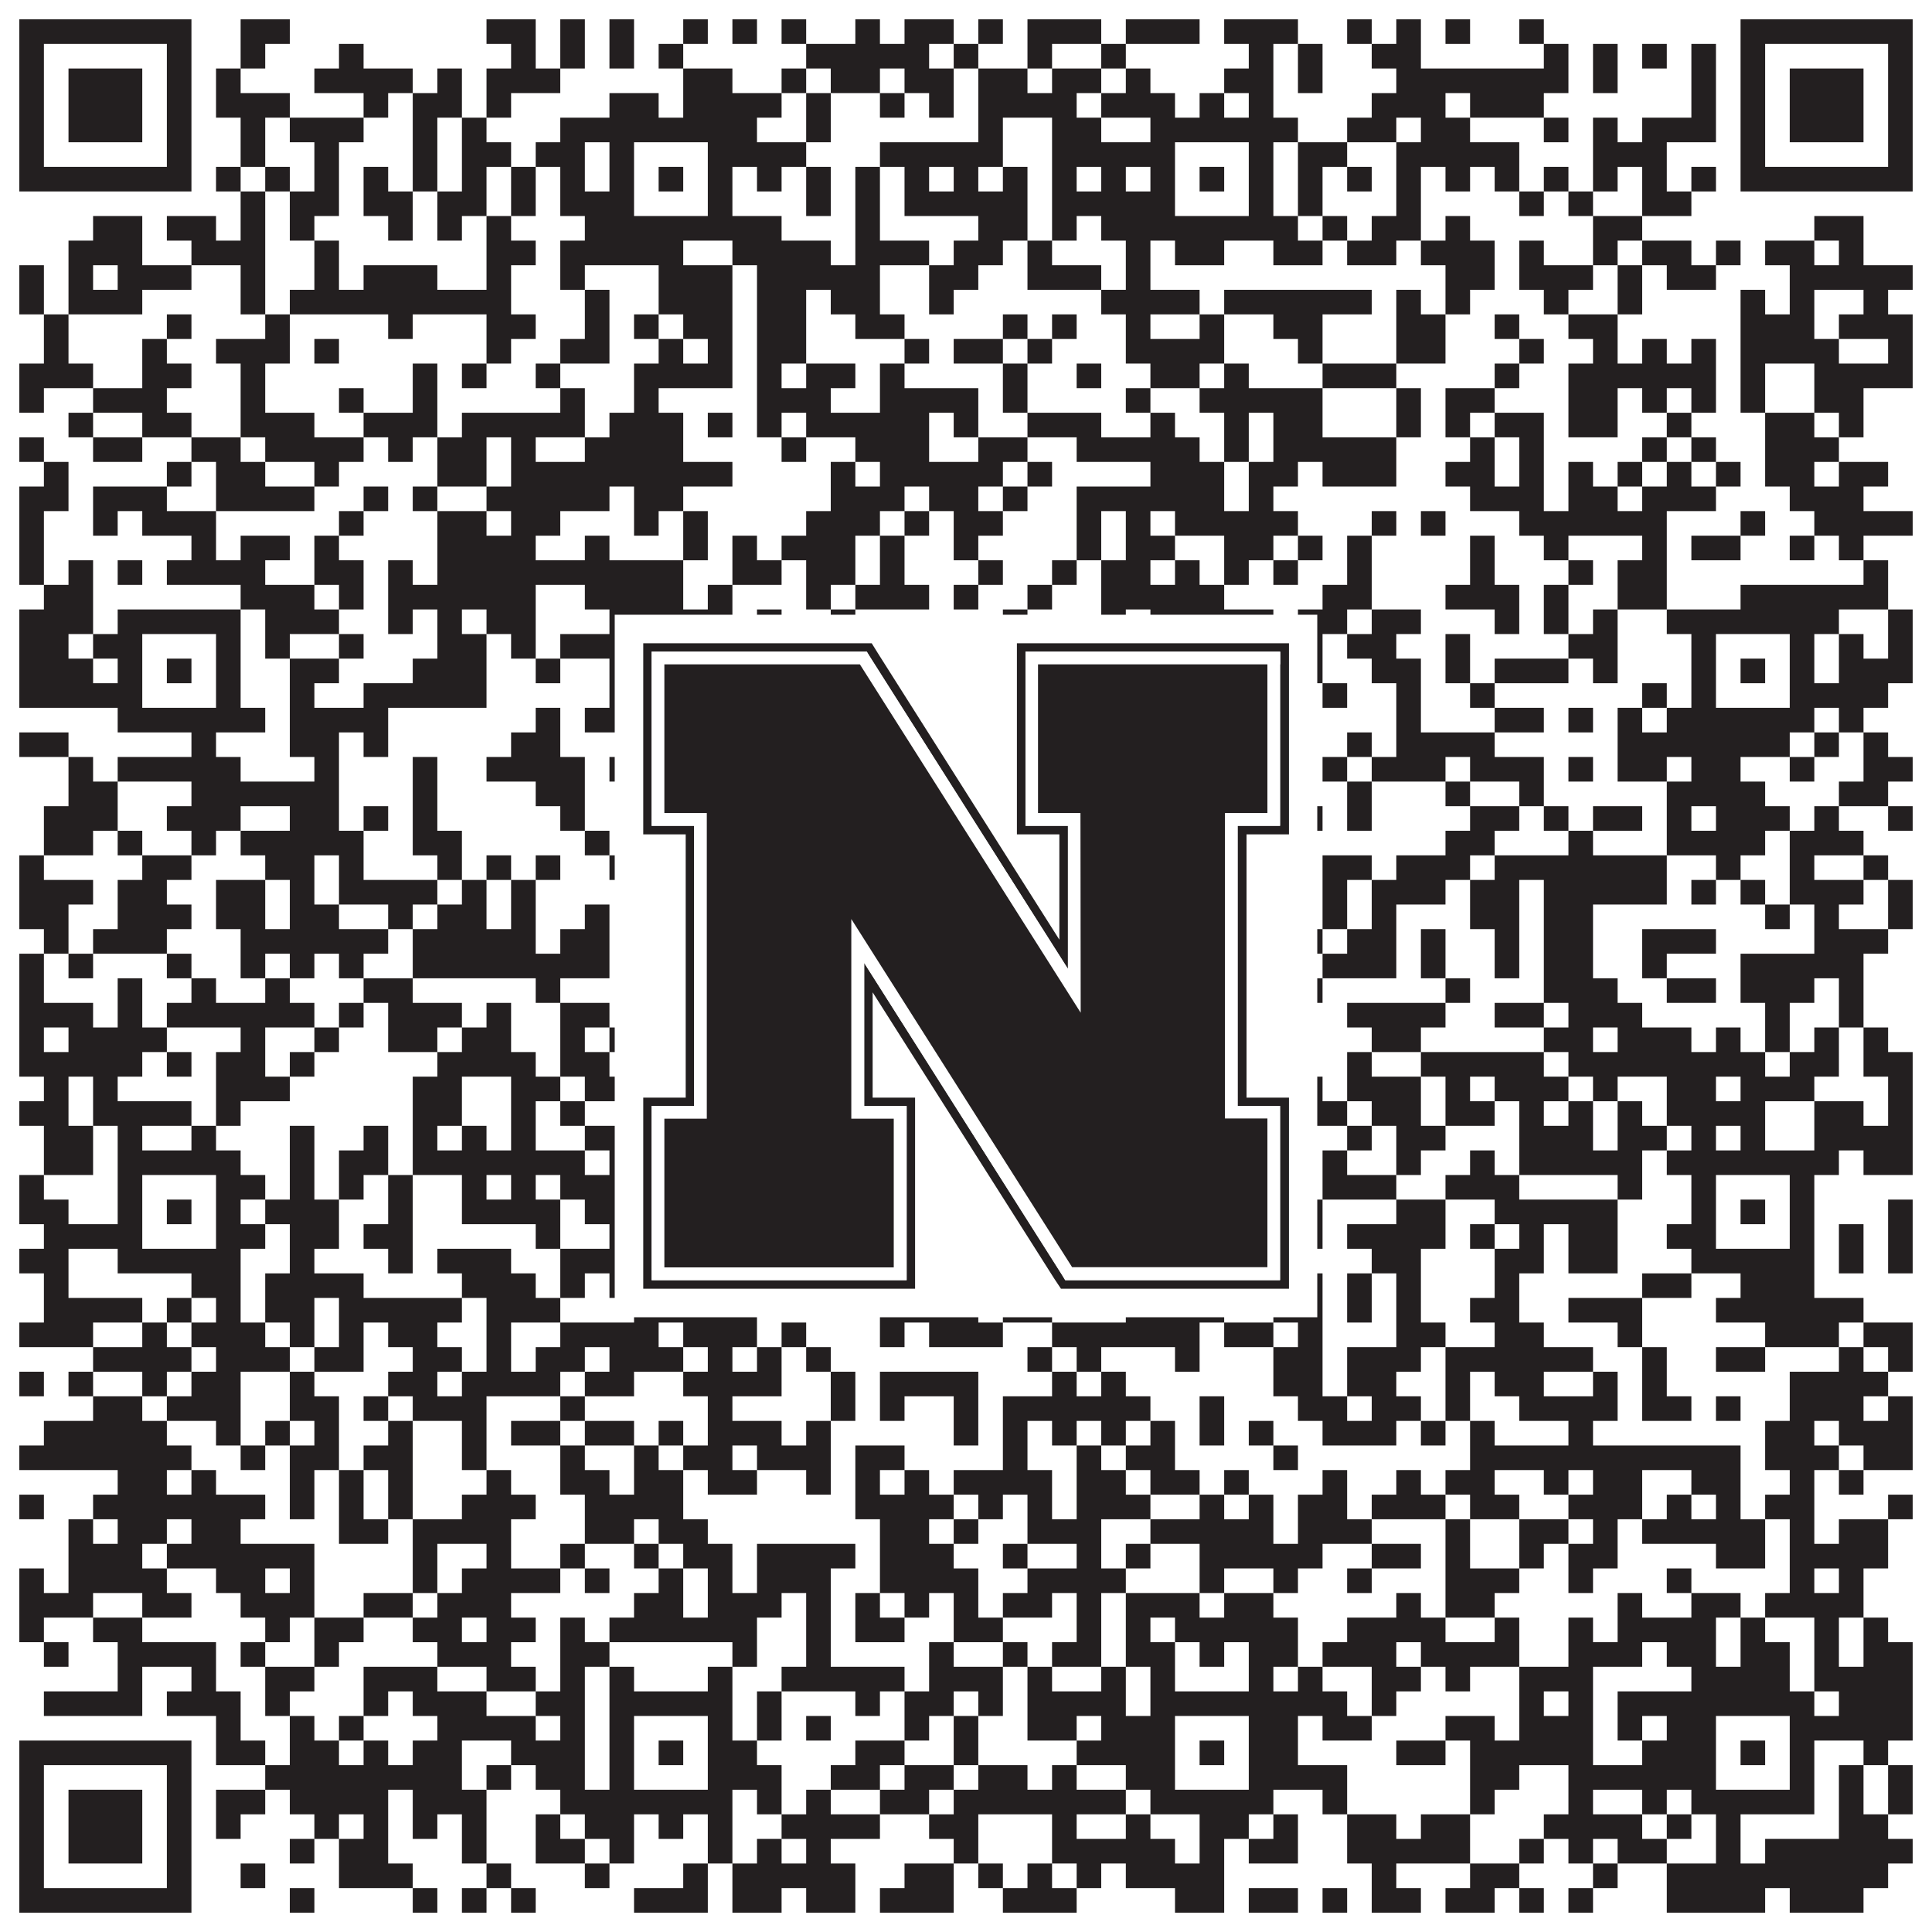
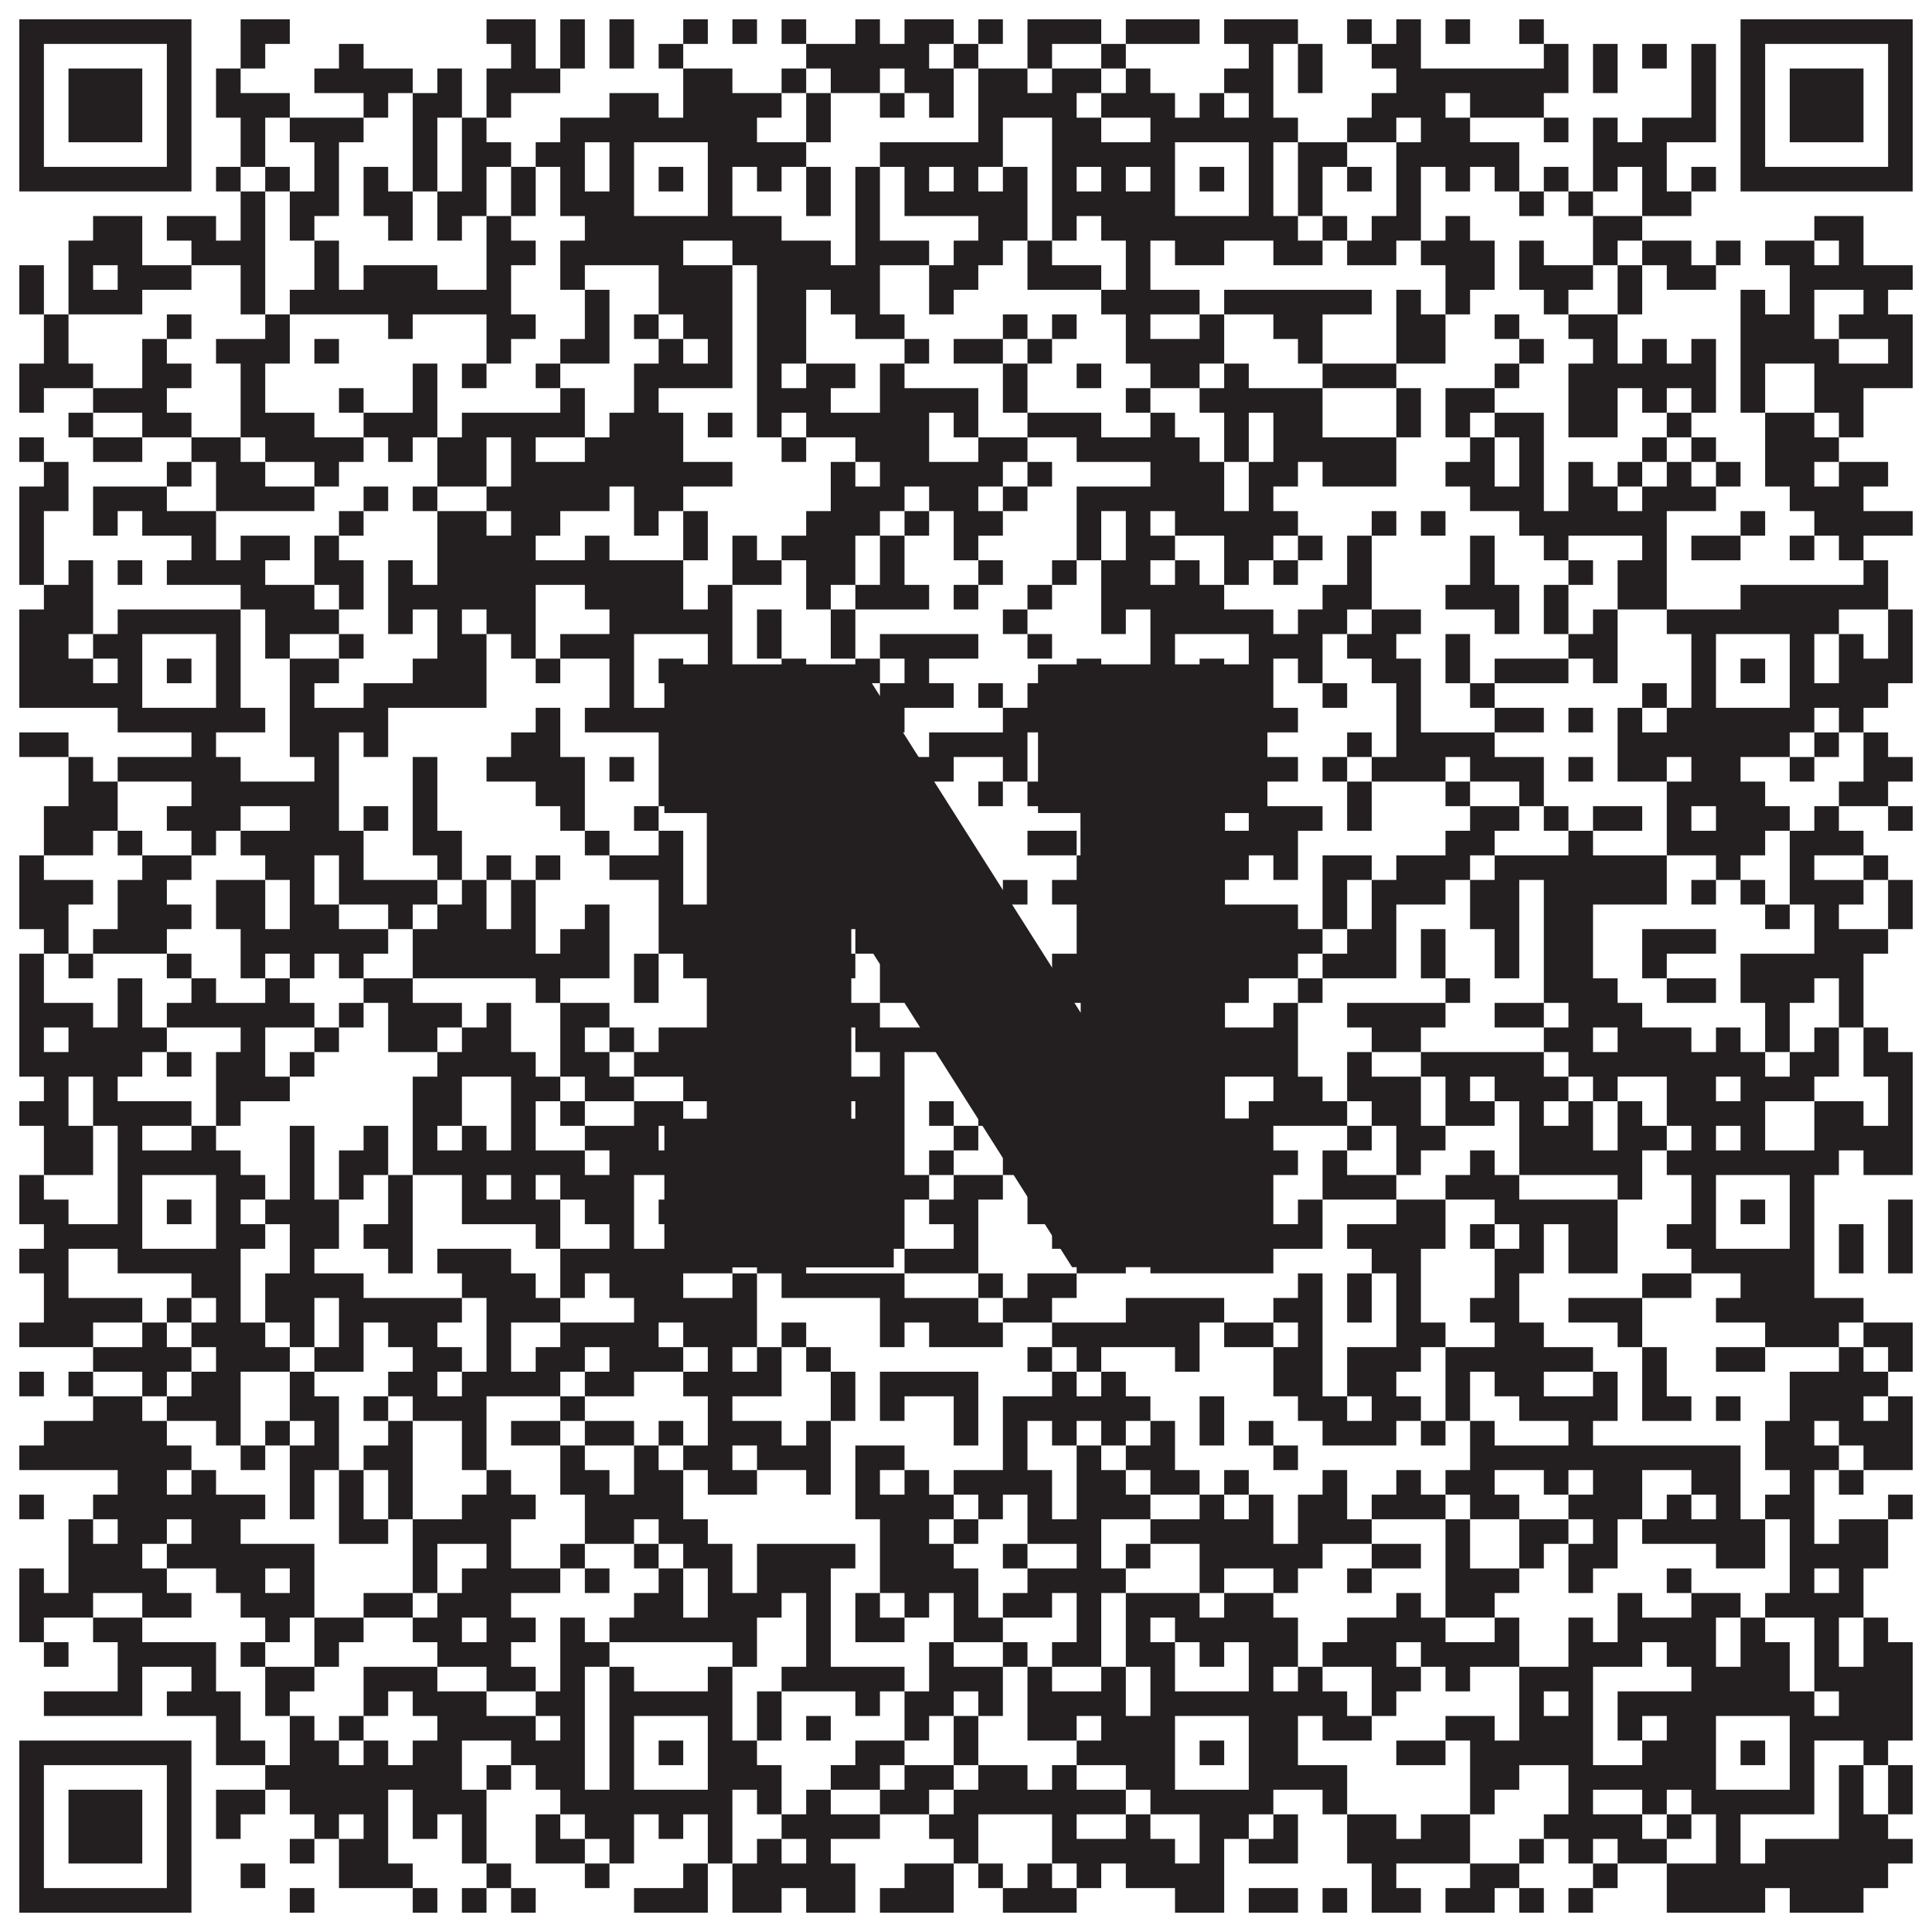
<svg xmlns="http://www.w3.org/2000/svg" version="1.1" width="1100px" height="1100px" viewBox="0 0 1100 1100">
-   <rect x="0" y="0" width="1100" height="1100" fill="#ffffff" fill-opacity="1" />
  <path fill="#231f20" fill-opacity="1" d="M11,11L109,11L109,25L11,25ZM137,11L165,11L165,25L137,25ZM277,11L305,11L305,25L277,25ZM319,11L333,11L333,25L319,25ZM347,11L361,11L361,25L347,25ZM389,11L403,11L403,25L389,25ZM417,11L431,11L431,25L417,25ZM445,11L459,11L459,25L445,25ZM487,11L501,11L501,25L487,25ZM515,11L543,11L543,25L515,25ZM557,11L571,11L571,25L557,25ZM585,11L627,11L627,25L585,25ZM641,11L683,11L683,25L641,25ZM697,11L739,11L739,25L697,25ZM767,11L781,11L781,25L767,25ZM795,11L809,11L809,25L795,25ZM823,11L837,11L837,25L823,25ZM865,11L879,11L879,25L865,25ZM991,11L1089,11L1089,25L991,25ZM11,25L25,25L25,39L11,39ZM95,25L109,25L109,39L95,39ZM137,25L151,25L151,39L137,39ZM193,25L207,25L207,39L193,39ZM291,25L305,25L305,39L291,39ZM319,25L333,25L333,39L319,39ZM347,25L361,25L361,39L347,39ZM375,25L389,25L389,39L375,39ZM459,25L529,25L529,39L459,39ZM543,25L557,25L557,39L543,39ZM585,25L599,25L599,39L585,39ZM627,25L641,25L641,39L627,39ZM711,25L725,25L725,39L711,39ZM739,25L753,25L753,39L739,39ZM781,25L809,25L809,39L781,39ZM879,25L893,25L893,39L879,39ZM907,25L921,25L921,39L907,39ZM935,25L949,25L949,39L935,39ZM963,25L977,25L977,39L963,39ZM991,25L1005,25L1005,39L991,39ZM1075,25L1089,25L1089,39L1075,39ZM11,39L25,39L25,53L11,53ZM39,39L81,39L81,53L39,53ZM95,39L109,39L109,53L95,53ZM123,39L137,39L137,53L123,53ZM179,39L235,39L235,53L179,53ZM249,39L263,39L263,53L249,53ZM277,39L319,39L319,53L277,53ZM389,39L417,39L417,53L389,53ZM445,39L459,39L459,53L445,53ZM473,39L501,39L501,53L473,53ZM515,39L543,39L543,53L515,53ZM557,39L585,39L585,53L557,53ZM599,39L627,39L627,53L599,53ZM641,39L655,39L655,53L641,53ZM697,39L725,39L725,53L697,53ZM739,39L753,39L753,53L739,53ZM795,39L893,39L893,53L795,53ZM907,39L921,39L921,53L907,53ZM963,39L977,39L977,53L963,53ZM991,39L1005,39L1005,53L991,53ZM1019,39L1061,39L1061,53L1019,53ZM1075,39L1089,39L1089,53L1075,53ZM11,53L25,53L25,67L11,67ZM39,53L81,53L81,67L39,67ZM95,53L109,53L109,67L95,67ZM123,53L165,53L165,67L123,67ZM207,53L221,53L221,67L207,67ZM235,53L263,53L263,67L235,67ZM277,53L291,53L291,67L277,67ZM347,53L375,53L375,67L347,67ZM389,53L445,53L445,67L389,67ZM459,53L473,53L473,67L459,67ZM501,53L515,53L515,67L501,67ZM529,53L543,53L543,67L529,67ZM557,53L613,53L613,67L557,67ZM627,53L669,53L669,67L627,67ZM683,53L697,53L697,67L683,67ZM711,53L725,53L725,67L711,67ZM781,53L823,53L823,67L781,67ZM837,53L879,53L879,67L837,67ZM963,53L977,53L977,67L963,67ZM991,53L1005,53L1005,67L991,67ZM1019,53L1061,53L1061,67L1019,67ZM1075,53L1089,53L1089,67L1075,67ZM11,67L25,67L25,81L11,81ZM39,67L81,67L81,81L39,81ZM95,67L109,67L109,81L95,81ZM137,67L151,67L151,81L137,81ZM165,67L207,67L207,81L165,81ZM235,67L249,67L249,81L235,81ZM263,67L277,67L277,81L263,81ZM319,67L431,67L431,81L319,81ZM459,67L473,67L473,81L459,81ZM557,67L571,67L571,81L557,81ZM599,67L627,67L627,81L599,81ZM655,67L739,67L739,81L655,81ZM767,67L795,67L795,81L767,81ZM809,67L837,67L837,81L809,81ZM879,67L893,67L893,81L879,81ZM907,67L921,67L921,81L907,81ZM935,67L977,67L977,81L935,81ZM991,67L1005,67L1005,81L991,81ZM1019,67L1061,67L1061,81L1019,81ZM1075,67L1089,67L1089,81L1075,81ZM11,81L25,81L25,95L11,95ZM95,81L109,81L109,95L95,95ZM137,81L151,81L151,95L137,95ZM179,81L193,81L193,95L179,95ZM235,81L249,81L249,95L235,95ZM263,81L291,81L291,95L263,95ZM305,81L333,81L333,95L305,95ZM347,81L361,81L361,95L347,95ZM403,81L459,81L459,95L403,95ZM501,81L571,81L571,95L501,95ZM599,81L669,81L669,95L599,95ZM711,81L725,81L725,95L711,95ZM739,81L767,81L767,95L739,95ZM795,81L865,81L865,95L795,95ZM907,81L949,81L949,95L907,95ZM991,81L1005,81L1005,95L991,95ZM1075,81L1089,81L1089,95L1075,95ZM11,95L109,95L109,109L11,109ZM123,95L137,95L137,109L123,109ZM151,95L165,95L165,109L151,109ZM179,95L193,95L193,109L179,109ZM207,95L221,95L221,109L207,109ZM235,95L249,95L249,109L235,109ZM263,95L277,95L277,109L263,109ZM291,95L305,95L305,109L291,109ZM319,95L333,95L333,109L319,109ZM347,95L361,95L361,109L347,109ZM375,95L389,95L389,109L375,109ZM403,95L417,95L417,109L403,109ZM431,95L445,95L445,109L431,109ZM459,95L473,95L473,109L459,109ZM487,95L501,95L501,109L487,109ZM515,95L529,95L529,109L515,109ZM543,95L557,95L557,109L543,109ZM571,95L585,95L585,109L571,109ZM599,95L613,95L613,109L599,109ZM627,95L641,95L641,109L627,109ZM655,95L669,95L669,109L655,109ZM683,95L697,95L697,109L683,109ZM711,95L725,95L725,109L711,109ZM739,95L753,95L753,109L739,109ZM767,95L781,95L781,109L767,109ZM795,95L809,95L809,109L795,109ZM823,95L837,95L837,109L823,109ZM851,95L865,95L865,109L851,109ZM879,95L893,95L893,109L879,109ZM907,95L921,95L921,109L907,109ZM935,95L949,95L949,109L935,109ZM963,95L977,95L977,109L963,109ZM991,95L1089,95L1089,109L991,109ZM137,109L151,109L151,123L137,123ZM165,109L193,109L193,123L165,123ZM207,109L235,109L235,123L207,123ZM249,109L277,109L277,123L249,123ZM291,109L305,109L305,123L291,123ZM319,109L361,109L361,123L319,123ZM403,109L417,109L417,123L403,123ZM459,109L473,109L473,123L459,123ZM487,109L501,109L501,123L487,123ZM515,109L585,109L585,123L515,123ZM599,109L669,109L669,123L599,123ZM711,109L725,109L725,123L711,123ZM739,109L753,109L753,123L739,123ZM795,109L809,109L809,123L795,123ZM865,109L879,109L879,123L865,123ZM893,109L907,109L907,123L893,123ZM935,109L963,109L963,123L935,123ZM53,123L81,123L81,137L53,137ZM95,123L123,123L123,137L95,137ZM137,123L151,123L151,137L137,137ZM165,123L179,123L179,137L165,137ZM221,123L235,123L235,137L221,137ZM249,123L263,123L263,137L249,137ZM277,123L291,123L291,137L277,137ZM333,123L445,123L445,137L333,137ZM487,123L501,123L501,137L487,137ZM557,123L585,123L585,137L557,137ZM599,123L613,123L613,137L599,137ZM627,123L739,123L739,137L627,137ZM753,123L767,123L767,137L753,137ZM781,123L809,123L809,137L781,137ZM823,123L837,123L837,137L823,137ZM907,123L935,123L935,137L907,137ZM1033,123L1061,123L1061,137L1033,137ZM39,137L81,137L81,151L39,151ZM109,137L151,137L151,151L109,151ZM179,137L193,137L193,151L179,151ZM277,137L305,137L305,151L277,151ZM319,137L389,137L389,151L319,151ZM417,137L473,137L473,151L417,151ZM487,137L529,137L529,151L487,151ZM543,137L571,137L571,151L543,151ZM585,137L599,137L599,151L585,151ZM641,137L655,137L655,151L641,151ZM669,137L697,137L697,151L669,151ZM725,137L753,137L753,151L725,151ZM767,137L795,137L795,151L767,151ZM809,137L851,137L851,151L809,151ZM865,137L879,137L879,151L865,151ZM907,137L921,137L921,151L907,151ZM935,137L963,137L963,151L935,151ZM977,137L991,137L991,151L977,151ZM1005,137L1033,137L1033,151L1005,151ZM1047,137L1061,137L1061,151L1047,151ZM11,151L25,151L25,165L11,165ZM39,151L53,151L53,165L39,165ZM67,151L109,151L109,165L67,165ZM137,151L151,151L151,165L137,165ZM179,151L193,151L193,165L179,165ZM207,151L249,151L249,165L207,165ZM277,151L291,151L291,165L277,165ZM319,151L333,151L333,165L319,165ZM375,151L417,151L417,165L375,165ZM431,151L501,151L501,165L431,165ZM529,151L557,151L557,165L529,165ZM585,151L627,151L627,165L585,165ZM641,151L655,151L655,165L641,165ZM823,151L851,151L851,165L823,165ZM865,151L907,151L907,165L865,165ZM921,151L935,151L935,165L921,165ZM949,151L977,151L977,165L949,165ZM1019,151L1089,151L1089,165L1019,165ZM11,165L25,165L25,179L11,179ZM39,165L81,165L81,179L39,179ZM137,165L151,165L151,179L137,179ZM165,165L291,165L291,179L165,179ZM333,165L347,165L347,179L333,179ZM375,165L417,165L417,179L375,179ZM431,165L459,165L459,179L431,179ZM473,165L501,165L501,179L473,179ZM529,165L543,165L543,179L529,179ZM627,165L683,165L683,179L627,179ZM697,165L781,165L781,179L697,179ZM795,165L809,165L809,179L795,179ZM823,165L837,165L837,179L823,179ZM879,165L893,165L893,179L879,179ZM921,165L935,165L935,179L921,179ZM991,165L1005,165L1005,179L991,179ZM1019,165L1033,165L1033,179L1019,179ZM1061,165L1075,165L1075,179L1061,179ZM25,179L39,179L39,193L25,193ZM95,179L109,179L109,193L95,193ZM151,179L165,179L165,193L151,193ZM221,179L235,179L235,193L221,193ZM277,179L305,179L305,193L277,193ZM333,179L347,179L347,193L333,193ZM361,179L375,179L375,193L361,193ZM389,179L417,179L417,193L389,193ZM431,179L459,179L459,193L431,193ZM487,179L515,179L515,193L487,193ZM571,179L585,179L585,193L571,193ZM599,179L613,179L613,193L599,193ZM641,179L655,179L655,193L641,193ZM683,179L697,179L697,193L683,193ZM725,179L753,179L753,193L725,193ZM795,179L823,179L823,193L795,193ZM851,179L865,179L865,193L851,193ZM893,179L921,179L921,193L893,193ZM991,179L1033,179L1033,193L991,193ZM1047,179L1089,179L1089,193L1047,193ZM25,193L39,193L39,207L25,207ZM81,193L95,193L95,207L81,207ZM123,193L165,193L165,207L123,207ZM179,193L193,193L193,207L179,207ZM277,193L291,193L291,207L277,207ZM319,193L347,193L347,207L319,207ZM375,193L389,193L389,207L375,207ZM403,193L417,193L417,207L403,207ZM431,193L459,193L459,207L431,207ZM515,193L529,193L529,207L515,207ZM543,193L571,193L571,207L543,207ZM585,193L599,193L599,207L585,207ZM641,193L697,193L697,207L641,207ZM739,193L753,193L753,207L739,207ZM795,193L823,193L823,207L795,207ZM865,193L879,193L879,207L865,207ZM907,193L921,193L921,207L907,207ZM935,193L949,193L949,207L935,207ZM963,193L977,193L977,207L963,207ZM991,193L1047,193L1047,207L991,207ZM1075,193L1089,193L1089,207L1075,207ZM11,207L53,207L53,221L11,221ZM81,207L109,207L109,221L81,221ZM137,207L151,207L151,221L137,221ZM235,207L249,207L249,221L235,221ZM263,207L277,207L277,221L263,221ZM305,207L319,207L319,221L305,221ZM361,207L417,207L417,221L361,221ZM431,207L445,207L445,221L431,221ZM459,207L487,207L487,221L459,221ZM501,207L515,207L515,221L501,221ZM571,207L585,207L585,221L571,221ZM613,207L627,207L627,221L613,221ZM655,207L683,207L683,221L655,221ZM697,207L711,207L711,221L697,221ZM753,207L795,207L795,221L753,221ZM851,207L865,207L865,221L851,221ZM893,207L977,207L977,221L893,221ZM991,207L1005,207L1005,221L991,221ZM1033,207L1089,207L1089,221L1033,221ZM11,221L25,221L25,235L11,235ZM53,221L95,221L95,235L53,235ZM137,221L151,221L151,235L137,235ZM193,221L207,221L207,235L193,235ZM235,221L249,221L249,235L235,235ZM319,221L333,221L333,235L319,235ZM361,221L375,221L375,235L361,235ZM431,221L473,221L473,235L431,235ZM501,221L557,221L557,235L501,235ZM571,221L585,221L585,235L571,235ZM641,221L655,221L655,235L641,235ZM683,221L753,221L753,235L683,235ZM795,221L809,221L809,235L795,235ZM823,221L851,221L851,235L823,235ZM893,221L921,221L921,235L893,235ZM935,221L949,221L949,235L935,235ZM963,221L977,221L977,235L963,235ZM991,221L1005,221L1005,235L991,235ZM1033,221L1061,221L1061,235L1033,235ZM39,235L53,235L53,249L39,249ZM81,235L109,235L109,249L81,249ZM137,235L179,235L179,249L137,249ZM207,235L249,235L249,249L207,249ZM263,235L333,235L333,249L263,249ZM347,235L389,235L389,249L347,249ZM403,235L417,235L417,249L403,249ZM431,235L445,235L445,249L431,249ZM459,235L529,235L529,249L459,249ZM543,235L557,235L557,249L543,249ZM585,235L627,235L627,249L585,249ZM655,235L669,235L669,249L655,249ZM697,235L711,235L711,249L697,249ZM725,235L753,235L753,249L725,249ZM795,235L809,235L809,249L795,249ZM823,235L837,235L837,249L823,249ZM851,235L879,235L879,249L851,249ZM893,235L921,235L921,249L893,249ZM949,235L963,235L963,249L949,249ZM1005,235L1033,235L1033,249L1005,249ZM1047,235L1061,235L1061,249L1047,249ZM11,249L25,249L25,263L11,263ZM53,249L81,249L81,263L53,263ZM109,249L137,249L137,263L109,263ZM151,249L207,249L207,263L151,263ZM221,249L235,249L235,263L221,263ZM249,249L277,249L277,263L249,263ZM291,249L305,249L305,263L291,263ZM333,249L389,249L389,263L333,263ZM445,249L459,249L459,263L445,263ZM487,249L529,249L529,263L487,263ZM557,249L585,249L585,263L557,263ZM613,249L683,249L683,263L613,263ZM697,249L711,249L711,263L697,263ZM725,249L795,249L795,263L725,263ZM837,249L851,249L851,263L837,263ZM865,249L879,249L879,263L865,263ZM935,249L949,249L949,263L935,263ZM963,249L977,249L977,263L963,263ZM1005,249L1047,249L1047,263L1005,263ZM25,263L39,263L39,277L25,277ZM95,263L109,263L109,277L95,277ZM123,263L151,263L151,277L123,277ZM179,263L193,263L193,277L179,277ZM249,263L277,263L277,277L249,277ZM291,263L417,263L417,277L291,277ZM473,263L487,263L487,277L473,277ZM501,263L571,263L571,277L501,277ZM585,263L599,263L599,277L585,277ZM655,263L697,263L697,277L655,277ZM711,263L739,263L739,277L711,277ZM753,263L795,263L795,277L753,277ZM823,263L851,263L851,277L823,277ZM865,263L879,263L879,277L865,277ZM893,263L907,263L907,277L893,277ZM921,263L935,263L935,277L921,277ZM949,263L963,263L963,277L949,277ZM977,263L991,263L991,277L977,277ZM1005,263L1033,263L1033,277L1005,277ZM1047,263L1075,263L1075,277L1047,277ZM11,277L39,277L39,291L11,291ZM53,277L95,277L95,291L53,291ZM123,277L179,277L179,291L123,291ZM207,277L221,277L221,291L207,291ZM235,277L249,277L249,291L235,291ZM277,277L347,277L347,291L277,291ZM361,277L389,277L389,291L361,291ZM473,277L515,277L515,291L473,291ZM529,277L557,277L557,291L529,291ZM571,277L585,277L585,291L571,291ZM613,277L697,277L697,291L613,291ZM711,277L725,277L725,291L711,291ZM837,277L879,277L879,291L837,291ZM893,277L921,277L921,291L893,291ZM935,277L977,277L977,291L935,291ZM1019,277L1061,277L1061,291L1019,291ZM11,291L25,291L25,305L11,305ZM53,291L67,291L67,305L53,305ZM81,291L123,291L123,305L81,305ZM193,291L207,291L207,305L193,305ZM249,291L277,291L277,305L249,305ZM291,291L319,291L319,305L291,305ZM361,291L375,291L375,305L361,305ZM389,291L403,291L403,305L389,305ZM459,291L501,291L501,305L459,305ZM515,291L529,291L529,305L515,305ZM543,291L571,291L571,305L543,305ZM613,291L627,291L627,305L613,305ZM641,291L655,291L655,305L641,305ZM669,291L739,291L739,305L669,305ZM781,291L795,291L795,305L781,305ZM809,291L823,291L823,305L809,305ZM865,291L949,291L949,305L865,305ZM991,291L1005,291L1005,305L991,305ZM1033,291L1089,291L1089,305L1033,305ZM11,305L25,305L25,319L11,319ZM109,305L123,305L123,319L109,319ZM137,305L165,305L165,319L137,319ZM179,305L193,305L193,319L179,319ZM249,305L305,305L305,319L249,319ZM333,305L347,305L347,319L333,319ZM389,305L403,305L403,319L389,319ZM417,305L431,305L431,319L417,319ZM445,305L487,305L487,319L445,319ZM501,305L515,305L515,319L501,319ZM543,305L557,305L557,319L543,319ZM613,305L627,305L627,319L613,319ZM641,305L669,305L669,319L641,319ZM697,305L725,305L725,319L697,319ZM739,305L753,305L753,319L739,319ZM767,305L781,305L781,319L767,319ZM837,305L851,305L851,319L837,319ZM879,305L893,305L893,319L879,319ZM935,305L949,305L949,319L935,319ZM963,305L991,305L991,319L963,319ZM1019,305L1033,305L1033,319L1019,319ZM1047,305L1061,305L1061,319L1047,319ZM11,319L25,319L25,333L11,333ZM39,319L53,319L53,333L39,333ZM67,319L81,319L81,333L67,333ZM95,319L151,319L151,333L95,333ZM179,319L207,319L207,333L179,333ZM221,319L235,319L235,333L221,333ZM249,319L389,319L389,333L249,333ZM417,319L445,319L445,333L417,333ZM459,319L487,319L487,333L459,333ZM501,319L515,319L515,333L501,333ZM557,319L571,319L571,333L557,333ZM599,319L613,319L613,333L599,333ZM627,319L655,319L655,333L627,333ZM669,319L683,319L683,333L669,333ZM697,319L711,319L711,333L697,333ZM725,319L739,319L739,333L725,333ZM767,319L781,319L781,333L767,333ZM837,319L851,319L851,333L837,333ZM893,319L907,319L907,333L893,333ZM921,319L949,319L949,333L921,333ZM1061,319L1075,319L1075,333L1061,333ZM25,333L53,333L53,347L25,347ZM137,333L179,333L179,347L137,347ZM193,333L207,333L207,347L193,347ZM221,333L305,333L305,347L221,347ZM333,333L389,333L389,347L333,347ZM403,333L417,333L417,347L403,347ZM459,333L473,333L473,347L459,347ZM487,333L529,333L529,347L487,347ZM543,333L557,333L557,347L543,347ZM585,333L599,333L599,347L585,347ZM627,333L697,333L697,347L627,347ZM753,333L781,333L781,347L753,347ZM823,333L865,333L865,347L823,347ZM879,333L893,333L893,347L879,347ZM921,333L949,333L949,347L921,347ZM991,333L1075,333L1075,347L991,347ZM11,347L53,347L53,361L11,361ZM67,347L137,347L137,361L67,361ZM151,347L193,347L193,361L151,361ZM221,347L235,347L235,361L221,361ZM249,347L263,347L263,361L249,361ZM277,347L305,347L305,361L277,361ZM347,347L417,347L417,361L347,361ZM431,347L445,347L445,361L431,361ZM473,347L487,347L487,361L473,361ZM571,347L585,347L585,361L571,361ZM627,347L641,347L641,361L627,361ZM655,347L725,347L725,361L655,361ZM739,347L767,347L767,361L739,361ZM781,347L809,347L809,361L781,361ZM851,347L865,347L865,361L851,361ZM879,347L893,347L893,361L879,361ZM907,347L921,347L921,361L907,361ZM949,347L1047,347L1047,361L949,361ZM1075,347L1089,347L1089,361L1075,361ZM11,361L39,361L39,375L11,375ZM53,361L81,361L81,375L53,375ZM123,361L137,361L137,375L123,375ZM151,361L165,361L165,375L151,375ZM193,361L207,361L207,375L193,375ZM249,361L277,361L277,375L249,375ZM291,361L305,361L305,375L291,375ZM319,361L361,361L361,375L319,375ZM403,361L417,361L417,375L403,375ZM431,361L445,361L445,375L431,375ZM473,361L487,361L487,375L473,375ZM501,361L557,361L557,375L501,375ZM585,361L599,361L599,375L585,375ZM655,361L669,361L669,375L655,375ZM711,361L753,361L753,375L711,375ZM767,361L795,361L795,375L767,375ZM823,361L837,361L837,375L823,375ZM893,361L921,361L921,375L893,375ZM963,361L977,361L977,375L963,375ZM1019,361L1033,361L1033,375L1019,375ZM1047,361L1061,361L1061,375L1047,375ZM1075,361L1089,361L1089,375L1075,375ZM11,375L53,375L53,389L11,389ZM67,375L81,375L81,389L67,389ZM95,375L109,375L109,389L95,389ZM123,375L137,375L137,389L123,389ZM165,375L193,375L193,389L165,389ZM235,375L277,375L277,389L235,389ZM305,375L319,375L319,389L305,389ZM347,375L361,375L361,389L347,389ZM375,375L389,375L389,389L375,389ZM403,375L417,375L417,389L403,389ZM445,375L459,375L459,389L445,389ZM487,375L501,375L501,389L487,389ZM515,375L529,375L529,389L515,389ZM613,375L627,375L627,389L613,389ZM655,375L669,375L669,389L655,389ZM683,375L697,375L697,389L683,389ZM711,375L725,375L725,389L711,389ZM739,375L753,375L753,389L739,389ZM781,375L809,375L809,389L781,389ZM823,375L837,375L837,389L823,389ZM851,375L893,375L893,389L851,389ZM907,375L921,375L921,389L907,389ZM963,375L977,375L977,389L963,389ZM991,375L1005,375L1005,389L991,389ZM1019,375L1033,375L1033,389L1019,389ZM1047,375L1089,375L1089,389L1047,389ZM11,389L81,389L81,403L11,403ZM123,389L137,389L137,403L123,403ZM165,389L179,389L179,403L165,403ZM207,389L277,389L277,403L207,403ZM347,389L361,389L361,403L347,403ZM403,389L487,389L487,403L403,403ZM501,389L543,389L543,403L501,403ZM557,389L571,389L571,403L557,403ZM585,389L599,389L599,403L585,403ZM627,389L669,389L669,403L627,403ZM711,389L725,389L725,403L711,403ZM753,389L767,389L767,403L753,403ZM795,389L809,389L809,403L795,403ZM837,389L851,389L851,403L837,403ZM935,389L949,389L949,403L935,403ZM963,389L977,389L977,403L963,403ZM1019,389L1075,389L1075,403L1019,403ZM67,403L151,403L151,417L67,417ZM165,403L221,403L221,417L165,417ZM305,403L319,403L319,417L305,417ZM333,403L445,403L445,417L333,417ZM487,403L515,403L515,417L487,417ZM571,403L613,403L613,417L571,417ZM641,403L739,403L739,417L641,417ZM795,403L809,403L809,417L795,417ZM851,403L879,403L879,417L851,417ZM893,403L907,403L907,417L893,417ZM921,403L935,403L935,417L921,417ZM949,403L1033,403L1033,417L949,417ZM1047,403L1061,403L1061,417L1047,417ZM11,417L39,417L39,431L11,431ZM109,417L123,417L123,431L109,431ZM165,417L193,417L193,431L165,431ZM207,417L221,417L221,431L207,431ZM291,417L319,417L319,431L291,431ZM375,417L417,417L417,431L375,431ZM431,417L459,417L459,431L431,431ZM473,417L487,417L487,431L473,431ZM529,417L585,417L585,431L529,431ZM599,417L613,417L613,431L599,431ZM641,417L655,417L655,431L641,431ZM697,417L711,417L711,431L697,431ZM767,417L781,417L781,431L767,431ZM795,417L851,417L851,431L795,431ZM921,417L1019,417L1019,431L921,431ZM1033,417L1047,417L1047,431L1033,431ZM1061,417L1075,417L1075,431L1061,431ZM39,431L53,431L53,445L39,445ZM67,431L137,431L137,445L67,445ZM179,431L193,431L193,445L179,445ZM235,431L249,431L249,445L235,445ZM277,431L333,431L333,445L277,445ZM347,431L361,431L361,445L347,445ZM375,431L389,431L389,445L375,445ZM473,431L487,431L487,445L473,445ZM501,431L543,431L543,445L501,445ZM571,431L585,431L585,445L571,445ZM613,431L627,431L627,445L613,445ZM641,431L655,431L655,445L641,445ZM669,431L739,431L739,445L669,445ZM753,431L767,431L767,445L753,445ZM781,431L823,431L823,445L781,445ZM837,431L879,431L879,445L837,445ZM893,431L907,431L907,445L893,445ZM921,431L949,431L949,445L921,445ZM963,431L991,431L991,445L963,445ZM1019,431L1033,431L1033,445L1019,445ZM1061,431L1089,431L1089,445L1061,445ZM39,445L67,445L67,459L39,459ZM109,445L193,445L193,459L109,459ZM235,445L249,445L249,459L235,459ZM305,445L333,445L333,459L305,459ZM375,445L389,445L389,459L375,459ZM417,445L431,445L431,459L417,459ZM445,445L459,445L459,459L445,459ZM473,445L515,445L515,459L473,459ZM557,445L571,445L571,459L557,459ZM585,445L599,445L599,459L585,459ZM655,445L697,445L697,459L655,459ZM767,445L781,445L781,459L767,459ZM823,445L837,445L837,459L823,459ZM865,445L879,445L879,459L865,459ZM949,445L1005,445L1005,459L949,459ZM1047,445L1075,445L1075,459L1047,459ZM25,459L67,459L67,473L25,473ZM95,459L137,459L137,473L95,473ZM165,459L193,459L193,473L165,473ZM207,459L221,459L221,473L207,473ZM235,459L249,459L249,473L235,473ZM319,459L333,459L333,473L319,473ZM361,459L375,459L375,473L361,473ZM403,459L417,459L417,473L403,473ZM445,459L459,459L459,473L445,473ZM487,459L529,459L529,473L487,473ZM627,459L641,459L641,473L627,473ZM655,459L697,459L697,473L655,473ZM711,459L753,459L753,473L711,473ZM767,459L781,459L781,473L767,473ZM837,459L865,459L865,473L837,473ZM879,459L893,459L893,473L879,473ZM907,459L935,459L935,473L907,473ZM949,459L963,459L963,473L949,473ZM977,459L1019,459L1019,473L977,473ZM1033,459L1047,459L1047,473L1033,473ZM1075,459L1089,459L1089,473L1075,473ZM25,473L53,473L53,487L25,487ZM67,473L81,473L81,487L67,487ZM109,473L123,473L123,487L109,487ZM137,473L207,473L207,487L137,487ZM235,473L263,473L263,487L235,487ZM333,473L347,473L347,487L333,487ZM375,473L389,473L389,487L375,487ZM403,473L417,473L417,487L403,487ZM431,473L445,473L445,487L431,487ZM459,473L529,473L529,487L459,487ZM585,473L613,473L613,487L585,487ZM627,473L683,473L683,487L627,487ZM697,473L739,473L739,487L697,487ZM823,473L851,473L851,487L823,487ZM893,473L907,473L907,487L893,487ZM949,473L1005,473L1005,487L949,487ZM1019,473L1061,473L1061,487L1019,487ZM11,487L25,487L25,501L11,501ZM81,487L109,487L109,501L81,501ZM151,487L179,487L179,501L151,501ZM193,487L207,487L207,501L193,501ZM249,487L263,487L263,501L249,501ZM277,487L291,487L291,501L277,501ZM305,487L319,487L319,501L305,501ZM347,487L389,487L389,501L347,501ZM417,487L445,487L445,501L417,501ZM473,487L557,487L557,501L473,501ZM613,487L627,487L627,501L613,501ZM641,487L655,487L655,501L641,501ZM669,487L711,487L711,501L669,501ZM725,487L739,487L739,501L725,501ZM753,487L781,487L781,501L753,501ZM795,487L837,487L837,501L795,501ZM851,487L949,487L949,501L851,501ZM977,487L991,487L991,501L977,501ZM1019,487L1033,487L1033,501L1019,501ZM1061,487L1075,487L1075,501L1061,501ZM11,501L53,501L53,515L11,515ZM67,501L95,501L95,515L67,515ZM123,501L151,501L151,515L123,515ZM165,501L179,501L179,515L165,515ZM193,501L249,501L249,515L193,515ZM263,501L277,501L277,515L263,515ZM291,501L305,501L305,515L291,515ZM375,501L389,501L389,515L375,515ZM403,501L431,501L431,515L403,515ZM459,501L473,501L473,515L459,515ZM487,501L515,501L515,515L487,515ZM529,501L557,501L557,515L529,515ZM571,501L585,501L585,515L571,515ZM599,501L641,501L641,515L599,515ZM669,501L683,501L683,515L669,515ZM753,501L767,501L767,515L753,515ZM781,501L823,501L823,515L781,515ZM837,501L865,501L865,515L837,515ZM879,501L949,501L949,515L879,515ZM963,501L977,501L977,515L963,515ZM991,501L1005,501L1005,515L991,515ZM1019,501L1061,501L1061,515L1019,515ZM1075,501L1089,501L1089,515L1075,515ZM11,515L39,515L39,529L11,529ZM67,515L109,515L109,529L67,529ZM123,515L151,515L151,529L123,529ZM165,515L193,515L193,529L165,529ZM221,515L235,515L235,529L221,529ZM249,515L277,515L277,529L249,529ZM291,515L305,515L305,529L291,529ZM333,515L347,515L347,529L333,529ZM375,515L403,515L403,529L375,529ZM417,515L445,515L445,529L417,529ZM473,515L515,515L515,529L473,529ZM613,515L641,515L641,529L613,529ZM669,515L739,515L739,529L669,529ZM753,515L767,515L767,529L753,529ZM781,515L795,515L795,529L781,529ZM837,515L865,515L865,529L837,529ZM879,515L907,515L907,529L879,529ZM1005,515L1019,515L1019,529L1005,529ZM1033,515L1047,515L1047,529L1033,529ZM1075,515L1089,515L1089,529L1075,529ZM25,529L39,529L39,543L25,543ZM53,529L95,529L95,543L53,543ZM137,529L221,529L221,543L137,543ZM235,529L305,529L305,543L235,543ZM319,529L347,529L347,543L319,543ZM375,529L403,529L403,543L375,543ZM417,529L473,529L473,543L417,543ZM487,529L557,529L557,543L487,543ZM571,529L585,529L585,543L571,543ZM613,529L627,529L627,543L613,543ZM655,529L683,529L683,543L655,543ZM697,529L753,529L753,543L697,543ZM767,529L795,529L795,543L767,543ZM809,529L823,529L823,543L809,543ZM851,529L865,529L865,543L851,543ZM879,529L907,529L907,543L879,543ZM935,529L977,529L977,543L935,543ZM1033,529L1075,529L1075,543L1033,543ZM11,543L25,543L25,557L11,557ZM39,543L53,543L53,557L39,557ZM95,543L109,543L109,557L95,557ZM137,543L151,543L151,557L137,557ZM165,543L179,543L179,557L165,557ZM193,543L207,543L207,557L193,557ZM235,543L347,543L347,557L235,557ZM361,543L375,543L375,557L361,557ZM389,543L403,543L403,557L389,557ZM431,543L445,543L445,557L431,557ZM473,543L487,543L487,557L473,557ZM501,543L529,543L529,557L501,557ZM543,543L585,543L585,557L543,557ZM599,543L641,543L641,557L599,557ZM655,543L683,543L683,557L655,557ZM697,543L739,543L739,557L697,557ZM753,543L795,543L795,557L753,557ZM809,543L823,543L823,557L809,557ZM851,543L865,543L865,557L851,557ZM879,543L907,543L907,557L879,557ZM935,543L949,543L949,557L935,557ZM991,543L1061,543L1061,557L991,557ZM11,557L25,557L25,571L11,571ZM67,557L81,557L81,571L67,571ZM109,557L123,557L123,571L109,571ZM151,557L165,557L165,571L151,571ZM207,557L235,557L235,571L207,571ZM305,557L319,557L319,571L305,571ZM361,557L375,557L375,571L361,571ZM417,557L431,557L431,571L417,571ZM445,557L459,557L459,571L445,571ZM501,557L515,557L515,571L501,571ZM557,557L627,557L627,571L557,571ZM641,557L669,557L669,571L641,571ZM683,557L711,557L711,571L683,571ZM739,557L753,557L753,571L739,571ZM823,557L837,557L837,571L823,571ZM879,557L921,557L921,571L879,571ZM949,557L977,557L977,571L949,571ZM991,557L1033,557L1033,571L991,571ZM1047,557L1061,557L1061,571L1047,571ZM11,571L53,571L53,585L11,585ZM67,571L81,571L81,585L67,585ZM95,571L179,571L179,585L95,585ZM193,571L207,571L207,585L193,585ZM221,571L263,571L263,585L221,585ZM277,571L291,571L291,585L277,585ZM319,571L347,571L347,585L319,585ZM403,571L459,571L459,585L403,585ZM473,571L501,571L501,585L473,585ZM529,571L557,571L557,585L529,585ZM571,571L599,571L599,585L571,585ZM627,571L655,571L655,585L627,585ZM669,571L697,571L697,585L669,585ZM725,571L739,571L739,585L725,585ZM767,571L823,571L823,585L767,585ZM851,571L879,571L879,585L851,585ZM893,571L935,571L935,585L893,585ZM1005,571L1019,571L1019,585L1005,585ZM1047,571L1061,571L1061,585L1047,585ZM11,585L25,585L25,599L11,599ZM39,585L95,585L95,599L39,599ZM137,585L151,585L151,599L137,599ZM179,585L193,585L193,599L179,599ZM221,585L249,585L249,599L221,599ZM263,585L291,585L291,599L263,599ZM319,585L333,585L333,599L319,599ZM347,585L361,585L361,599L347,599ZM375,585L417,585L417,599L375,599ZM431,585L445,585L445,599L431,599ZM459,585L473,585L473,599L459,599ZM487,585L571,585L571,599L487,599ZM585,585L599,585L599,599L585,599ZM613,585L641,585L641,599L613,599ZM669,585L683,585L683,599L669,599ZM697,585L739,585L739,599L697,599ZM781,585L809,585L809,599L781,599ZM879,585L907,585L907,599L879,599ZM921,585L963,585L963,599L921,599ZM977,585L991,585L991,599L977,599ZM1005,585L1019,585L1019,599L1005,599ZM1033,585L1047,585L1047,599L1033,599ZM1061,585L1075,585L1075,599L1061,599ZM11,599L81,599L81,613L11,613ZM95,599L109,599L109,613L95,613ZM123,599L151,599L151,613L123,613ZM165,599L179,599L179,613L165,613ZM249,599L305,599L305,613L249,613ZM319,599L347,599L347,613L319,613ZM361,599L459,599L459,613L361,613ZM501,599L515,599L515,613L501,613ZM557,599L571,599L571,613L557,613ZM599,599L641,599L641,613L599,613ZM655,599L683,599L683,613L655,613ZM697,599L739,599L739,613L697,613ZM767,599L781,599L781,613L767,613ZM809,599L879,599L879,613L809,613ZM893,599L1005,599L1005,613L893,613ZM1019,599L1047,599L1047,613L1019,613ZM1061,599L1089,599L1089,613L1061,613ZM25,613L39,613L39,627L25,627ZM53,613L67,613L67,627L53,627ZM123,613L165,613L165,627L123,627ZM235,613L263,613L263,627L235,627ZM291,613L319,613L319,627L291,627ZM333,613L361,613L361,627L333,627ZM389,613L445,613L445,627L389,627ZM459,613L515,613L515,627L459,627ZM571,613L585,613L585,627L571,627ZM599,613L613,613L613,627L599,627ZM627,613L641,613L641,627L627,627ZM655,613L683,613L683,627L655,627ZM725,613L753,613L753,627L725,627ZM767,613L809,613L809,627L767,627ZM823,613L837,613L837,627L823,627ZM851,613L893,613L893,627L851,627ZM907,613L921,613L921,627L907,627ZM949,613L977,613L977,627L949,627ZM991,613L1033,613L1033,627L991,627ZM1075,613L1089,613L1089,627L1075,627ZM11,627L39,627L39,641L11,641ZM53,627L109,627L109,641L53,641ZM123,627L137,627L137,641L123,641ZM235,627L263,627L263,641L235,641ZM291,627L305,627L305,641L291,641ZM319,627L333,627L333,641L319,641ZM361,627L389,627L389,641L361,641ZM403,627L431,627L431,641L403,641ZM459,627L473,627L473,641L459,641ZM487,627L515,627L515,641L487,641ZM529,627L543,627L543,641L529,641ZM557,627L599,627L599,641L557,641ZM669,627L683,627L683,641L669,641ZM711,627L767,627L767,641L711,641ZM781,627L809,627L809,641L781,641ZM823,627L851,627L851,641L823,641ZM865,627L879,627L879,641L865,641ZM893,627L907,627L907,641L893,641ZM921,627L935,627L935,641L921,641ZM949,627L1005,627L1005,641L949,641ZM1033,627L1061,627L1061,641L1033,641ZM1075,627L1089,627L1089,641L1075,641ZM25,641L53,641L53,655L25,655ZM67,641L81,641L81,655L67,655ZM109,641L123,641L123,655L109,655ZM165,641L179,641L179,655L165,655ZM207,641L221,641L221,655L207,655ZM235,641L249,641L249,655L235,655ZM263,641L277,641L277,655L263,655ZM291,641L305,641L305,655L291,655ZM333,641L375,641L375,655L333,655ZM389,641L417,641L417,655L389,655ZM431,641L473,641L473,655L431,655ZM487,641L515,641L515,655L487,655ZM543,641L557,641L557,655L543,655ZM571,641L585,641L585,655L571,655ZM613,641L641,641L641,655L613,655ZM655,641L669,641L669,655L655,655ZM711,641L725,641L725,655L711,655ZM767,641L781,641L781,655L767,655ZM795,641L823,641L823,655L795,655ZM865,641L907,641L907,655L865,655ZM921,641L949,641L949,655L921,655ZM963,641L977,641L977,655L963,655ZM991,641L1005,641L1005,655L991,655ZM1033,641L1089,641L1089,655L1033,655ZM25,655L53,655L53,669L25,669ZM67,655L137,655L137,669L67,669ZM165,655L179,655L179,669L165,669ZM193,655L221,655L221,669L193,669ZM235,655L333,655L333,669L235,669ZM347,655L417,655L417,669L347,669ZM459,655L473,655L473,669L459,669ZM501,655L515,655L515,669L501,669ZM529,655L543,655L543,669L529,669ZM571,655L599,655L599,669L571,669ZM613,655L641,655L641,669L613,669ZM655,655L739,655L739,669L655,669ZM753,655L767,655L767,669L753,669ZM795,655L809,655L809,669L795,669ZM837,655L851,655L851,669L837,669ZM865,655L935,655L935,669L865,669ZM949,655L1047,655L1047,669L949,669ZM1061,655L1089,655L1089,669L1061,669ZM11,669L25,669L25,683L11,683ZM67,669L81,669L81,683L67,683ZM123,669L151,669L151,683L123,683ZM165,669L179,669L179,683L165,683ZM193,669L207,669L207,683L193,683ZM221,669L235,669L235,683L221,683ZM263,669L277,669L277,683L263,683ZM291,669L305,669L305,683L291,683ZM319,669L361,669L361,683L319,683ZM403,669L445,669L445,683L403,683ZM459,669L473,669L473,683L459,683ZM487,669L529,669L529,683L487,683ZM543,669L571,669L571,683L543,683ZM585,669L599,669L599,683L585,683ZM627,669L641,669L641,683L627,683ZM655,669L669,669L669,683L655,683ZM711,669L725,669L725,683L711,683ZM753,669L795,669L795,683L753,683ZM823,669L865,669L865,683L823,683ZM921,669L935,669L935,683L921,683ZM963,669L977,669L977,683L963,683ZM1019,669L1033,669L1033,683L1019,683ZM11,683L39,683L39,697L11,697ZM67,683L81,683L81,697L67,697ZM95,683L109,683L109,697L95,697ZM123,683L137,683L137,697L123,697ZM151,683L193,683L193,697L151,697ZM221,683L235,683L235,697L221,697ZM263,683L319,683L319,697L263,697ZM333,683L361,683L361,697L333,697ZM375,683L389,683L389,697L375,697ZM403,683L417,683L417,697L403,697ZM459,683L473,683L473,697L459,697ZM501,683L515,683L515,697L501,697ZM529,683L557,683L557,697L529,697ZM585,683L613,683L613,697L585,697ZM627,683L641,683L641,697L627,697ZM655,683L669,683L669,697L655,697ZM683,683L697,683L697,697L683,697ZM711,683L725,683L725,697L711,697ZM739,683L753,683L753,697L739,697ZM795,683L823,683L823,697L795,697ZM851,683L921,683L921,697L851,697ZM963,683L977,683L977,697L963,697ZM991,683L1005,683L1005,697L991,697ZM1019,683L1033,683L1033,697L1019,697ZM1075,683L1089,683L1089,697L1075,697ZM25,697L81,697L81,711L25,711ZM123,697L151,697L151,711L123,711ZM165,697L193,697L193,711L165,711ZM207,697L235,697L235,711L207,711ZM305,697L319,697L319,711L305,711ZM347,697L361,697L361,711L347,711ZM403,697L431,697L431,711L403,711ZM445,697L487,697L487,711L445,711ZM501,697L515,697L515,711L501,711ZM543,697L557,697L557,711L543,711ZM599,697L669,697L669,711L599,711ZM711,697L753,697L753,711L711,711ZM767,697L823,697L823,711L767,711ZM837,697L851,697L851,711L837,711ZM865,697L879,697L879,711L865,711ZM893,697L921,697L921,711L893,711ZM949,697L977,697L977,711L949,711ZM1019,697L1033,697L1033,711L1019,711ZM1047,697L1061,697L1061,711L1047,711ZM1075,697L1089,697L1089,711L1075,711ZM11,711L39,711L39,725L11,725ZM67,711L137,711L137,725L67,725ZM165,711L179,711L179,725L165,725ZM221,711L235,711L235,725L221,725ZM249,711L291,711L291,725L249,725ZM319,711L417,711L417,725L319,725ZM431,711L459,711L459,725L431,725ZM515,711L557,711L557,725L515,725ZM613,711L641,711L641,725L613,725ZM655,711L725,711L725,725L655,725ZM781,711L809,711L809,725L781,725ZM851,711L879,711L879,725L851,725ZM893,711L921,711L921,725L893,725ZM963,711L1033,711L1033,725L963,725ZM1047,711L1061,711L1061,725L1047,725ZM1075,711L1089,711L1089,725L1075,725ZM25,725L39,725L39,739L25,739ZM109,725L137,725L137,739L109,739ZM151,725L207,725L207,739L151,739ZM263,725L305,725L305,739L263,739ZM319,725L333,725L333,739L319,739ZM347,725L389,725L389,739L347,739ZM417,725L431,725L431,739L417,739ZM445,725L515,725L515,739L445,739ZM557,725L571,725L571,739L557,739ZM585,725L613,725L613,739L585,739ZM739,725L753,725L753,739L739,739ZM767,725L781,725L781,739L767,739ZM795,725L809,725L809,739L795,739ZM851,725L865,725L865,739L851,739ZM935,725L963,725L963,739L935,739ZM991,725L1033,725L1033,739L991,739ZM25,739L81,739L81,753L25,753ZM95,739L109,739L109,753L95,753ZM123,739L137,739L137,753L123,753ZM151,739L179,739L179,753L151,753ZM193,739L263,739L263,753L193,753ZM277,739L319,739L319,753L277,753ZM361,739L431,739L431,753L361,753ZM501,739L557,739L557,753L501,753ZM571,739L599,739L599,753L571,753ZM641,739L697,739L697,753L641,753ZM725,739L753,739L753,753L725,753ZM767,739L781,739L781,753L767,753ZM795,739L809,739L809,753L795,753ZM837,739L865,739L865,753L837,753ZM893,739L935,739L935,753L893,753ZM977,739L1061,739L1061,753L977,753ZM11,753L53,753L53,767L11,767ZM81,753L95,753L95,767L81,767ZM109,753L151,753L151,767L109,767ZM165,753L179,753L179,767L165,767ZM193,753L207,753L207,767L193,767ZM221,753L249,753L249,767L221,767ZM277,753L291,753L291,767L277,767ZM319,753L375,753L375,767L319,767ZM389,753L431,753L431,767L389,767ZM445,753L459,753L459,767L445,767ZM501,753L515,753L515,767L501,767ZM529,753L571,753L571,767L529,767ZM599,753L683,753L683,767L599,767ZM697,753L725,753L725,767L697,767ZM739,753L753,753L753,767L739,767ZM795,753L823,753L823,767L795,767ZM851,753L879,753L879,767L851,767ZM921,753L935,753L935,767L921,767ZM1005,753L1047,753L1047,767L1005,767ZM1061,753L1089,753L1089,767L1061,767ZM53,767L109,767L109,781L53,781ZM123,767L165,767L165,781L123,781ZM179,767L207,767L207,781L179,781ZM235,767L263,767L263,781L235,781ZM277,767L291,767L291,781L277,781ZM305,767L333,767L333,781L305,781ZM347,767L389,767L389,781L347,781ZM403,767L417,767L417,781L403,781ZM431,767L445,767L445,781L431,781ZM459,767L473,767L473,781L459,781ZM585,767L599,767L599,781L585,781ZM613,767L627,767L627,781L613,781ZM669,767L683,767L683,781L669,781ZM725,767L753,767L753,781L725,781ZM767,767L809,767L809,781L767,781ZM823,767L907,767L907,781L823,781ZM935,767L949,767L949,781L935,781ZM977,767L1005,767L1005,781L977,781ZM1047,767L1061,767L1061,781L1047,781ZM1075,767L1089,767L1089,781L1075,781ZM11,781L25,781L25,795L11,795ZM39,781L53,781L53,795L39,795ZM81,781L95,781L95,795L81,795ZM109,781L137,781L137,795L109,795ZM165,781L179,781L179,795L165,795ZM221,781L249,781L249,795L221,795ZM263,781L319,781L319,795L263,795ZM333,781L361,781L361,795L333,795ZM389,781L445,781L445,795L389,795ZM473,781L487,781L487,795L473,795ZM501,781L557,781L557,795L501,795ZM599,781L613,781L613,795L599,795ZM627,781L641,781L641,795L627,795ZM725,781L753,781L753,795L725,795ZM767,781L795,781L795,795L767,795ZM823,781L837,781L837,795L823,795ZM851,781L879,781L879,795L851,795ZM907,781L921,781L921,795L907,795ZM935,781L949,781L949,795L935,795ZM1019,781L1075,781L1075,795L1019,795ZM53,795L81,795L81,809L53,809ZM95,795L137,795L137,809L95,809ZM165,795L193,795L193,809L165,809ZM207,795L221,795L221,809L207,809ZM235,795L277,795L277,809L235,809ZM319,795L333,795L333,809L319,809ZM403,795L417,795L417,809L403,809ZM473,795L487,795L487,809L473,809ZM501,795L515,795L515,809L501,809ZM543,795L557,795L557,809L543,809ZM571,795L655,795L655,809L571,809ZM683,795L697,795L697,809L683,809ZM739,795L767,795L767,809L739,809ZM781,795L809,795L809,809L781,809ZM823,795L837,795L837,809L823,809ZM865,795L921,795L921,809L865,809ZM935,795L963,795L963,809L935,809ZM977,795L991,795L991,809L977,809ZM1019,795L1061,795L1061,809L1019,809ZM1075,795L1089,795L1089,809L1075,809ZM25,809L95,809L95,823L25,823ZM123,809L137,809L137,823L123,823ZM151,809L165,809L165,823L151,823ZM179,809L193,809L193,823L179,823ZM221,809L235,809L235,823L221,823ZM263,809L277,809L277,823L263,823ZM291,809L319,809L319,823L291,823ZM333,809L361,809L361,823L333,823ZM375,809L389,809L389,823L375,823ZM403,809L445,809L445,823L403,823ZM459,809L473,809L473,823L459,823ZM543,809L557,809L557,823L543,823ZM571,809L585,809L585,823L571,823ZM599,809L613,809L613,823L599,823ZM627,809L641,809L641,823L627,823ZM655,809L669,809L669,823L655,823ZM683,809L697,809L697,823L683,823ZM711,809L725,809L725,823L711,823ZM753,809L795,809L795,823L753,823ZM809,809L823,809L823,823L809,823ZM837,809L851,809L851,823L837,823ZM893,809L907,809L907,823L893,823ZM1005,809L1033,809L1033,823L1005,823ZM1047,809L1089,809L1089,823L1047,823ZM11,823L109,823L109,837L11,837ZM137,823L151,823L151,837L137,837ZM165,823L193,823L193,837L165,837ZM207,823L235,823L235,837L207,837ZM263,823L277,823L277,837L263,837ZM319,823L333,823L333,837L319,837ZM361,823L375,823L375,837L361,837ZM389,823L417,823L417,837L389,837ZM431,823L473,823L473,837L431,837ZM487,823L515,823L515,837L487,837ZM571,823L585,823L585,837L571,837ZM613,823L627,823L627,837L613,837ZM641,823L669,823L669,837L641,837ZM725,823L739,823L739,837L725,837ZM837,823L991,823L991,837L837,837ZM1005,823L1047,823L1047,837L1005,837ZM1061,823L1089,823L1089,837L1061,837ZM67,837L95,837L95,851L67,851ZM109,837L123,837L123,851L109,851ZM165,837L179,837L179,851L165,851ZM193,837L207,837L207,851L193,851ZM221,837L235,837L235,851L221,851ZM277,837L291,837L291,851L277,851ZM319,837L347,837L347,851L319,851ZM361,837L389,837L389,851L361,851ZM403,837L431,837L431,851L403,851ZM459,837L473,837L473,851L459,851ZM487,837L501,837L501,851L487,851ZM515,837L529,837L529,851L515,851ZM543,837L599,837L599,851L543,851ZM613,837L641,837L641,851L613,851ZM655,837L683,837L683,851L655,851ZM697,837L711,837L711,851L697,851ZM753,837L767,837L767,851L753,851ZM795,837L809,837L809,851L795,851ZM823,837L851,837L851,851L823,851ZM879,837L893,837L893,851L879,851ZM907,837L935,837L935,851L907,851ZM963,837L991,837L991,851L963,851ZM1019,837L1033,837L1033,851L1019,851ZM1047,837L1061,837L1061,851L1047,851ZM11,851L25,851L25,865L11,865ZM53,851L151,851L151,865L53,865ZM165,851L179,851L179,865L165,865ZM193,851L207,851L207,865L193,865ZM221,851L235,851L235,865L221,865ZM263,851L305,851L305,865L263,865ZM333,851L389,851L389,865L333,865ZM487,851L543,851L543,865L487,865ZM557,851L571,851L571,865L557,865ZM585,851L599,851L599,865L585,865ZM613,851L655,851L655,865L613,865ZM683,851L697,851L697,865L683,865ZM711,851L725,851L725,865L711,865ZM739,851L767,851L767,865L739,865ZM781,851L823,851L823,865L781,865ZM837,851L865,851L865,865L837,865ZM893,851L935,851L935,865L893,865ZM949,851L963,851L963,865L949,865ZM977,851L991,851L991,865L977,865ZM1005,851L1033,851L1033,865L1005,865ZM1075,851L1089,851L1089,865L1075,865ZM39,865L53,865L53,879L39,879ZM67,865L95,865L95,879L67,879ZM109,865L137,865L137,879L109,879ZM193,865L221,865L221,879L193,879ZM235,865L291,865L291,879L235,879ZM333,865L361,865L361,879L333,879ZM375,865L403,865L403,879L375,879ZM501,865L529,865L529,879L501,879ZM543,865L557,865L557,879L543,879ZM585,865L627,865L627,879L585,879ZM655,865L725,865L725,879L655,879ZM739,865L781,865L781,879L739,879ZM823,865L837,865L837,879L823,879ZM865,865L893,865L893,879L865,879ZM907,865L921,865L921,879L907,879ZM935,865L1005,865L1005,879L935,879ZM1019,865L1033,865L1033,879L1019,879ZM1047,865L1075,865L1075,879L1047,879ZM39,879L81,879L81,893L39,893ZM95,879L179,879L179,893L95,893ZM235,879L249,879L249,893L235,893ZM277,879L291,879L291,893L277,893ZM319,879L333,879L333,893L319,893ZM361,879L375,879L375,893L361,893ZM389,879L417,879L417,893L389,893ZM431,879L487,879L487,893L431,893ZM501,879L543,879L543,893L501,893ZM571,879L585,879L585,893L571,893ZM613,879L627,879L627,893L613,893ZM641,879L655,879L655,893L641,893ZM683,879L753,879L753,893L683,893ZM781,879L809,879L809,893L781,893ZM823,879L837,879L837,893L823,893ZM865,879L879,879L879,893L865,893ZM893,879L921,879L921,893L893,893ZM977,879L1005,879L1005,893L977,893ZM1019,879L1075,879L1075,893L1019,893ZM11,893L25,893L25,907L11,907ZM39,893L95,893L95,907L39,907ZM123,893L151,893L151,907L123,907ZM165,893L179,893L179,907L165,907ZM235,893L249,893L249,907L235,907ZM263,893L319,893L319,907L263,907ZM333,893L347,893L347,907L333,907ZM375,893L389,893L389,907L375,907ZM403,893L417,893L417,907L403,907ZM431,893L473,893L473,907L431,907ZM501,893L557,893L557,907L501,907ZM585,893L641,893L641,907L585,907ZM683,893L697,893L697,907L683,907ZM725,893L739,893L739,907L725,907ZM767,893L781,893L781,907L767,907ZM823,893L865,893L865,907L823,907ZM893,893L907,893L907,907L893,907ZM949,893L963,893L963,907L949,907ZM1019,893L1033,893L1033,907L1019,907ZM1047,893L1061,893L1061,907L1047,907ZM11,907L53,907L53,921L11,921ZM81,907L109,907L109,921L81,921ZM137,907L179,907L179,921L137,921ZM207,907L235,907L235,921L207,921ZM249,907L291,907L291,921L249,921ZM361,907L389,907L389,921L361,921ZM403,907L445,907L445,921L403,921ZM459,907L473,907L473,921L459,921ZM487,907L501,907L501,921L487,921ZM515,907L529,907L529,921L515,921ZM543,907L557,907L557,921L543,921ZM571,907L599,907L599,921L571,921ZM613,907L627,907L627,921L613,921ZM641,907L683,907L683,921L641,921ZM697,907L725,907L725,921L697,921ZM795,907L809,907L809,921L795,921ZM823,907L851,907L851,921L823,921ZM921,907L935,907L935,921L921,921ZM963,907L991,907L991,921L963,921ZM1005,907L1061,907L1061,921L1005,921ZM11,921L25,921L25,935L11,935ZM53,921L81,921L81,935L53,935ZM151,921L165,921L165,935L151,935ZM179,921L207,921L207,935L179,935ZM235,921L263,921L263,935L235,935ZM277,921L305,921L305,935L277,935ZM319,921L333,921L333,935L319,935ZM347,921L431,921L431,935L347,935ZM459,921L473,921L473,935L459,935ZM487,921L515,921L515,935L487,935ZM543,921L571,921L571,935L543,935ZM613,921L627,921L627,935L613,935ZM641,921L655,921L655,935L641,935ZM669,921L739,921L739,935L669,935ZM767,921L823,921L823,935L767,935ZM851,921L865,921L865,935L851,935ZM893,921L907,921L907,935L893,935ZM921,921L977,921L977,935L921,935ZM991,921L1005,921L1005,935L991,935ZM1033,921L1047,921L1047,935L1033,935ZM1061,921L1075,921L1075,935L1061,935ZM25,935L39,935L39,949L25,949ZM67,935L123,935L123,949L67,949ZM137,935L151,935L151,949L137,949ZM179,935L193,935L193,949L179,949ZM249,935L291,935L291,949L249,949ZM319,935L347,935L347,949L319,949ZM417,935L431,935L431,949L417,949ZM459,935L473,935L473,949L459,949ZM529,935L543,935L543,949L529,949ZM571,935L585,935L585,949L571,949ZM599,935L627,935L627,949L599,949ZM641,935L669,935L669,949L641,949ZM683,935L697,935L697,949L683,949ZM711,935L739,935L739,949L711,949ZM753,935L795,935L795,949L753,949ZM809,935L865,935L865,949L809,949ZM893,935L935,935L935,949L893,949ZM949,935L977,935L977,949L949,949ZM991,935L1019,935L1019,949L991,949ZM1033,935L1047,935L1047,949L1033,949ZM1061,935L1089,935L1089,949L1061,949ZM67,949L81,949L81,963L67,963ZM109,949L123,949L123,963L109,963ZM151,949L179,949L179,963L151,963ZM207,949L249,949L249,963L207,963ZM277,949L305,949L305,963L277,963ZM319,949L333,949L333,963L319,963ZM347,949L361,949L361,963L347,963ZM403,949L417,949L417,963L403,963ZM445,949L515,949L515,963L445,963ZM529,949L571,949L571,963L529,963ZM585,949L599,949L599,963L585,963ZM627,949L641,949L641,963L627,963ZM655,949L669,949L669,963L655,963ZM711,949L725,949L725,963L711,963ZM739,949L753,949L753,963L739,963ZM781,949L809,949L809,963L781,963ZM823,949L837,949L837,963L823,963ZM865,949L907,949L907,963L865,963ZM963,949L1019,949L1019,963L963,963ZM1033,949L1089,949L1089,963L1033,963ZM25,963L81,963L81,977L25,977ZM95,963L137,963L137,977L95,977ZM151,963L165,963L165,977L151,977ZM207,963L221,963L221,977L207,977ZM235,963L277,963L277,977L235,977ZM305,963L333,963L333,977L305,977ZM347,963L417,963L417,977L347,977ZM431,963L445,963L445,977L431,977ZM487,963L501,963L501,977L487,977ZM515,963L543,963L543,977L515,977ZM557,963L571,963L571,977L557,977ZM585,963L641,963L641,977L585,977ZM655,963L767,963L767,977L655,977ZM781,963L795,963L795,977L781,977ZM865,963L879,963L879,977L865,977ZM893,963L907,963L907,977L893,977ZM921,963L1033,963L1033,977L921,977ZM1047,963L1089,963L1089,977L1047,977ZM123,977L137,977L137,991L123,991ZM165,977L179,977L179,991L165,991ZM193,977L207,977L207,991L193,991ZM249,977L305,977L305,991L249,991ZM319,977L333,977L333,991L319,991ZM347,977L361,977L361,991L347,991ZM403,977L417,977L417,991L403,991ZM431,977L445,977L445,991L431,991ZM459,977L473,977L473,991L459,991ZM515,977L529,977L529,991L515,991ZM543,977L557,977L557,991L543,991ZM585,977L613,977L613,991L585,991ZM627,977L669,977L669,991L627,991ZM711,977L739,977L739,991L711,991ZM753,977L781,977L781,991L753,991ZM823,977L851,977L851,991L823,991ZM865,977L907,977L907,991L865,991ZM921,977L935,977L935,991L921,991ZM949,977L977,977L977,991L949,991ZM1019,977L1089,977L1089,991L1019,991ZM11,991L109,991L109,1005L11,1005ZM123,991L151,991L151,1005L123,1005ZM165,991L193,991L193,1005L165,1005ZM207,991L221,991L221,1005L207,1005ZM235,991L263,991L263,1005L235,1005ZM291,991L333,991L333,1005L291,1005ZM347,991L361,991L361,1005L347,1005ZM375,991L389,991L389,1005L375,1005ZM403,991L431,991L431,1005L403,1005ZM487,991L515,991L515,1005L487,1005ZM543,991L557,991L557,1005L543,1005ZM613,991L669,991L669,1005L613,1005ZM683,991L697,991L697,1005L683,1005ZM711,991L739,991L739,1005L711,1005ZM795,991L823,991L823,1005L795,1005ZM837,991L907,991L907,1005L837,1005ZM935,991L977,991L977,1005L935,1005ZM991,991L1005,991L1005,1005L991,1005ZM1019,991L1033,991L1033,1005L1019,1005ZM1061,991L1075,991L1075,1005L1061,1005ZM11,1005L25,1005L25,1019L11,1019ZM95,1005L109,1005L109,1019L95,1019ZM151,1005L263,1005L263,1019L151,1019ZM277,1005L291,1005L291,1019L277,1019ZM305,1005L333,1005L333,1019L305,1019ZM347,1005L361,1005L361,1019L347,1019ZM403,1005L445,1005L445,1019L403,1019ZM473,1005L501,1005L501,1019L473,1019ZM515,1005L543,1005L543,1019L515,1019ZM557,1005L585,1005L585,1019L557,1019ZM599,1005L613,1005L613,1019L599,1019ZM641,1005L669,1005L669,1019L641,1019ZM711,1005L767,1005L767,1019L711,1019ZM837,1005L865,1005L865,1019L837,1019ZM893,1005L977,1005L977,1019L893,1019ZM1019,1005L1033,1005L1033,1019L1019,1019ZM1047,1005L1061,1005L1061,1019L1047,1019ZM1075,1005L1089,1005L1089,1019L1075,1019ZM11,1019L25,1019L25,1033L11,1033ZM39,1019L81,1019L81,1033L39,1033ZM95,1019L109,1019L109,1033L95,1033ZM123,1019L151,1019L151,1033L123,1033ZM165,1019L221,1019L221,1033L165,1033ZM235,1019L277,1019L277,1033L235,1033ZM319,1019L417,1019L417,1033L319,1033ZM431,1019L445,1019L445,1033L431,1033ZM459,1019L473,1019L473,1033L459,1033ZM501,1019L529,1019L529,1033L501,1033ZM543,1019L641,1019L641,1033L543,1033ZM655,1019L725,1019L725,1033L655,1033ZM753,1019L767,1019L767,1033L753,1033ZM837,1019L851,1019L851,1033L837,1033ZM893,1019L907,1019L907,1033L893,1033ZM935,1019L949,1019L949,1033L935,1033ZM963,1019L1033,1019L1033,1033L963,1033ZM1047,1019L1061,1019L1061,1033L1047,1033ZM1075,1019L1089,1019L1089,1033L1075,1033ZM11,1033L25,1033L25,1047L11,1047ZM39,1033L81,1033L81,1047L39,1047ZM95,1033L109,1033L109,1047L95,1047ZM123,1033L137,1033L137,1047L123,1047ZM179,1033L193,1033L193,1047L179,1047ZM207,1033L221,1033L221,1047L207,1047ZM235,1033L249,1033L249,1047L235,1047ZM263,1033L277,1033L277,1047L263,1047ZM305,1033L319,1033L319,1047L305,1047ZM333,1033L361,1033L361,1047L333,1047ZM375,1033L389,1033L389,1047L375,1047ZM403,1033L417,1033L417,1047L403,1047ZM445,1033L501,1033L501,1047L445,1047ZM529,1033L557,1033L557,1047L529,1047ZM599,1033L613,1033L613,1047L599,1047ZM641,1033L655,1033L655,1047L641,1047ZM683,1033L711,1033L711,1047L683,1047ZM725,1033L739,1033L739,1047L725,1047ZM767,1033L795,1033L795,1047L767,1047ZM809,1033L837,1033L837,1047L809,1047ZM879,1033L935,1033L935,1047L879,1047ZM949,1033L963,1033L963,1047L949,1047ZM977,1033L991,1033L991,1047L977,1047ZM1047,1033L1075,1033L1075,1047L1047,1047ZM11,1047L25,1047L25,1061L11,1061ZM39,1047L81,1047L81,1061L39,1061ZM95,1047L109,1047L109,1061L95,1061ZM165,1047L179,1047L179,1061L165,1061ZM193,1047L221,1047L221,1061L193,1061ZM263,1047L277,1047L277,1061L263,1061ZM305,1047L333,1047L333,1061L305,1061ZM347,1047L361,1047L361,1061L347,1061ZM403,1047L417,1047L417,1061L403,1061ZM431,1047L445,1047L445,1061L431,1061ZM459,1047L473,1047L473,1061L459,1061ZM543,1047L557,1047L557,1061L543,1061ZM599,1047L669,1047L669,1061L599,1061ZM683,1047L697,1047L697,1061L683,1061ZM711,1047L739,1047L739,1061L711,1061ZM767,1047L837,1047L837,1061L767,1061ZM865,1047L879,1047L879,1061L865,1061ZM893,1047L907,1047L907,1061L893,1061ZM921,1047L949,1047L949,1061L921,1061ZM977,1047L991,1047L991,1061L977,1061ZM1005,1047L1089,1047L1089,1061L1005,1061ZM11,1061L25,1061L25,1075L11,1075ZM95,1061L109,1061L109,1075L95,1075ZM137,1061L151,1061L151,1075L137,1075ZM193,1061L235,1061L235,1075L193,1075ZM277,1061L291,1061L291,1075L277,1075ZM333,1061L347,1061L347,1075L333,1075ZM389,1061L403,1061L403,1075L389,1075ZM417,1061L487,1061L487,1075L417,1075ZM515,1061L543,1061L543,1075L515,1075ZM557,1061L571,1061L571,1075L557,1075ZM585,1061L599,1061L599,1075L585,1075ZM613,1061L627,1061L627,1075L613,1075ZM641,1061L697,1061L697,1075L641,1075ZM781,1061L795,1061L795,1075L781,1075ZM837,1061L865,1061L865,1075L837,1075ZM907,1061L921,1061L921,1075L907,1075ZM949,1061L1075,1061L1075,1075L949,1075ZM11,1075L109,1075L109,1089L11,1089ZM165,1075L179,1075L179,1089L165,1089ZM235,1075L249,1075L249,1089L235,1089ZM263,1075L277,1075L277,1089L263,1089ZM291,1075L305,1075L305,1089L291,1089ZM361,1075L403,1075L403,1089L361,1089ZM417,1075L445,1075L445,1089L417,1089ZM459,1075L487,1075L487,1089L459,1089ZM501,1075L543,1075L543,1089L501,1089ZM571,1075L613,1075L613,1089L571,1089ZM669,1075L697,1075L697,1089L669,1089ZM711,1075L739,1075L739,1089L711,1089ZM753,1075L767,1075L767,1089L753,1089ZM781,1075L809,1075L809,1089L781,1089ZM823,1075L851,1075L851,1089L823,1089ZM865,1075L879,1075L879,1089L865,1089ZM893,1075L907,1075L907,1089L893,1089ZM949,1075L1005,1075L1005,1089L949,1089ZM1019,1075L1061,1075L1061,1089L1019,1089Z" />
  <svg x="350" y="350" width="400" height="400" version="1.1" viewBox="0 0 302.9 302.9" style="enable-background:new 0 0 302.9 302.9;" xml:space="preserve">
    <style type="text/css">
	.st0{fill:#FFFFFF;}
	.st1{fill:#231F20;}
</style>
    <g>
-       <rect class="st0" width="302.9" height="302.9" />
-     </g>
+       </g>
    <g>
      <g>
-         <path class="st1" d="M281.4,12.3h-108v82.4h18.3v45.4L113.4,16.5l-2.6-4.2H12.3v82.4h18.3v113.5H12.3v82.4h117.2v-82.4h-18.3    v-45.4l78.4,123.6l2.8,4.2h98.3v-82.4h-18.3V94.7h18.3V12.3H281.4L281.4,12.3z M286.9,21.4V91h-18.3v120.8h18.3v75.1h-92.6    l-1.6-2.6l-85.1-134.2v61.7h18.3v75.1H15.9v-75.1h18.3V91H15.9V15.9h92.7l1.7,2.6l85.1,134.2V91h-18.3V15.9h109.9V21.4L286.9,21.4    z" />
-         <path class="st0" d="M281.4,15.9H177.1V91h18.3v61.7L110.2,18.5l-1.5-2.6H15.9V91h18.3v120.8H15.9v75.1h109.9v-75.1h-18.3v-61.7    l85.1,134.2l1.6,2.6h92.6v-75.1h-18.3V91h18.3V15.9H281.4z M120.3,217.4L120.3,217.4v64.1H21.4v-64.1h18.3V85.5H21.4V21.4h84.2    l95.2,150.1V85.5h-18.3V21.4h98.9v64.1h-18.3v131.8h18.3v64.1h-84.2L102,131.3v86.1C102,217.4,120.3,217.4,120.3,217.4z" />
-       </g>
+         </g>
      <path class="st1" d="M200.9,171.6L200.9,171.6L105.7,21.4H21.4v64.1h18.3v131.8H21.4v64.1h98.9v-64.1H102v-86.1l95.2,150.1h84.2   v-64.1h-18.3V85.5h18.3V21.4h-98.9v64.1h18.3L200.9,171.6L200.9,171.6z" />
    </g>
  </svg>
</svg>